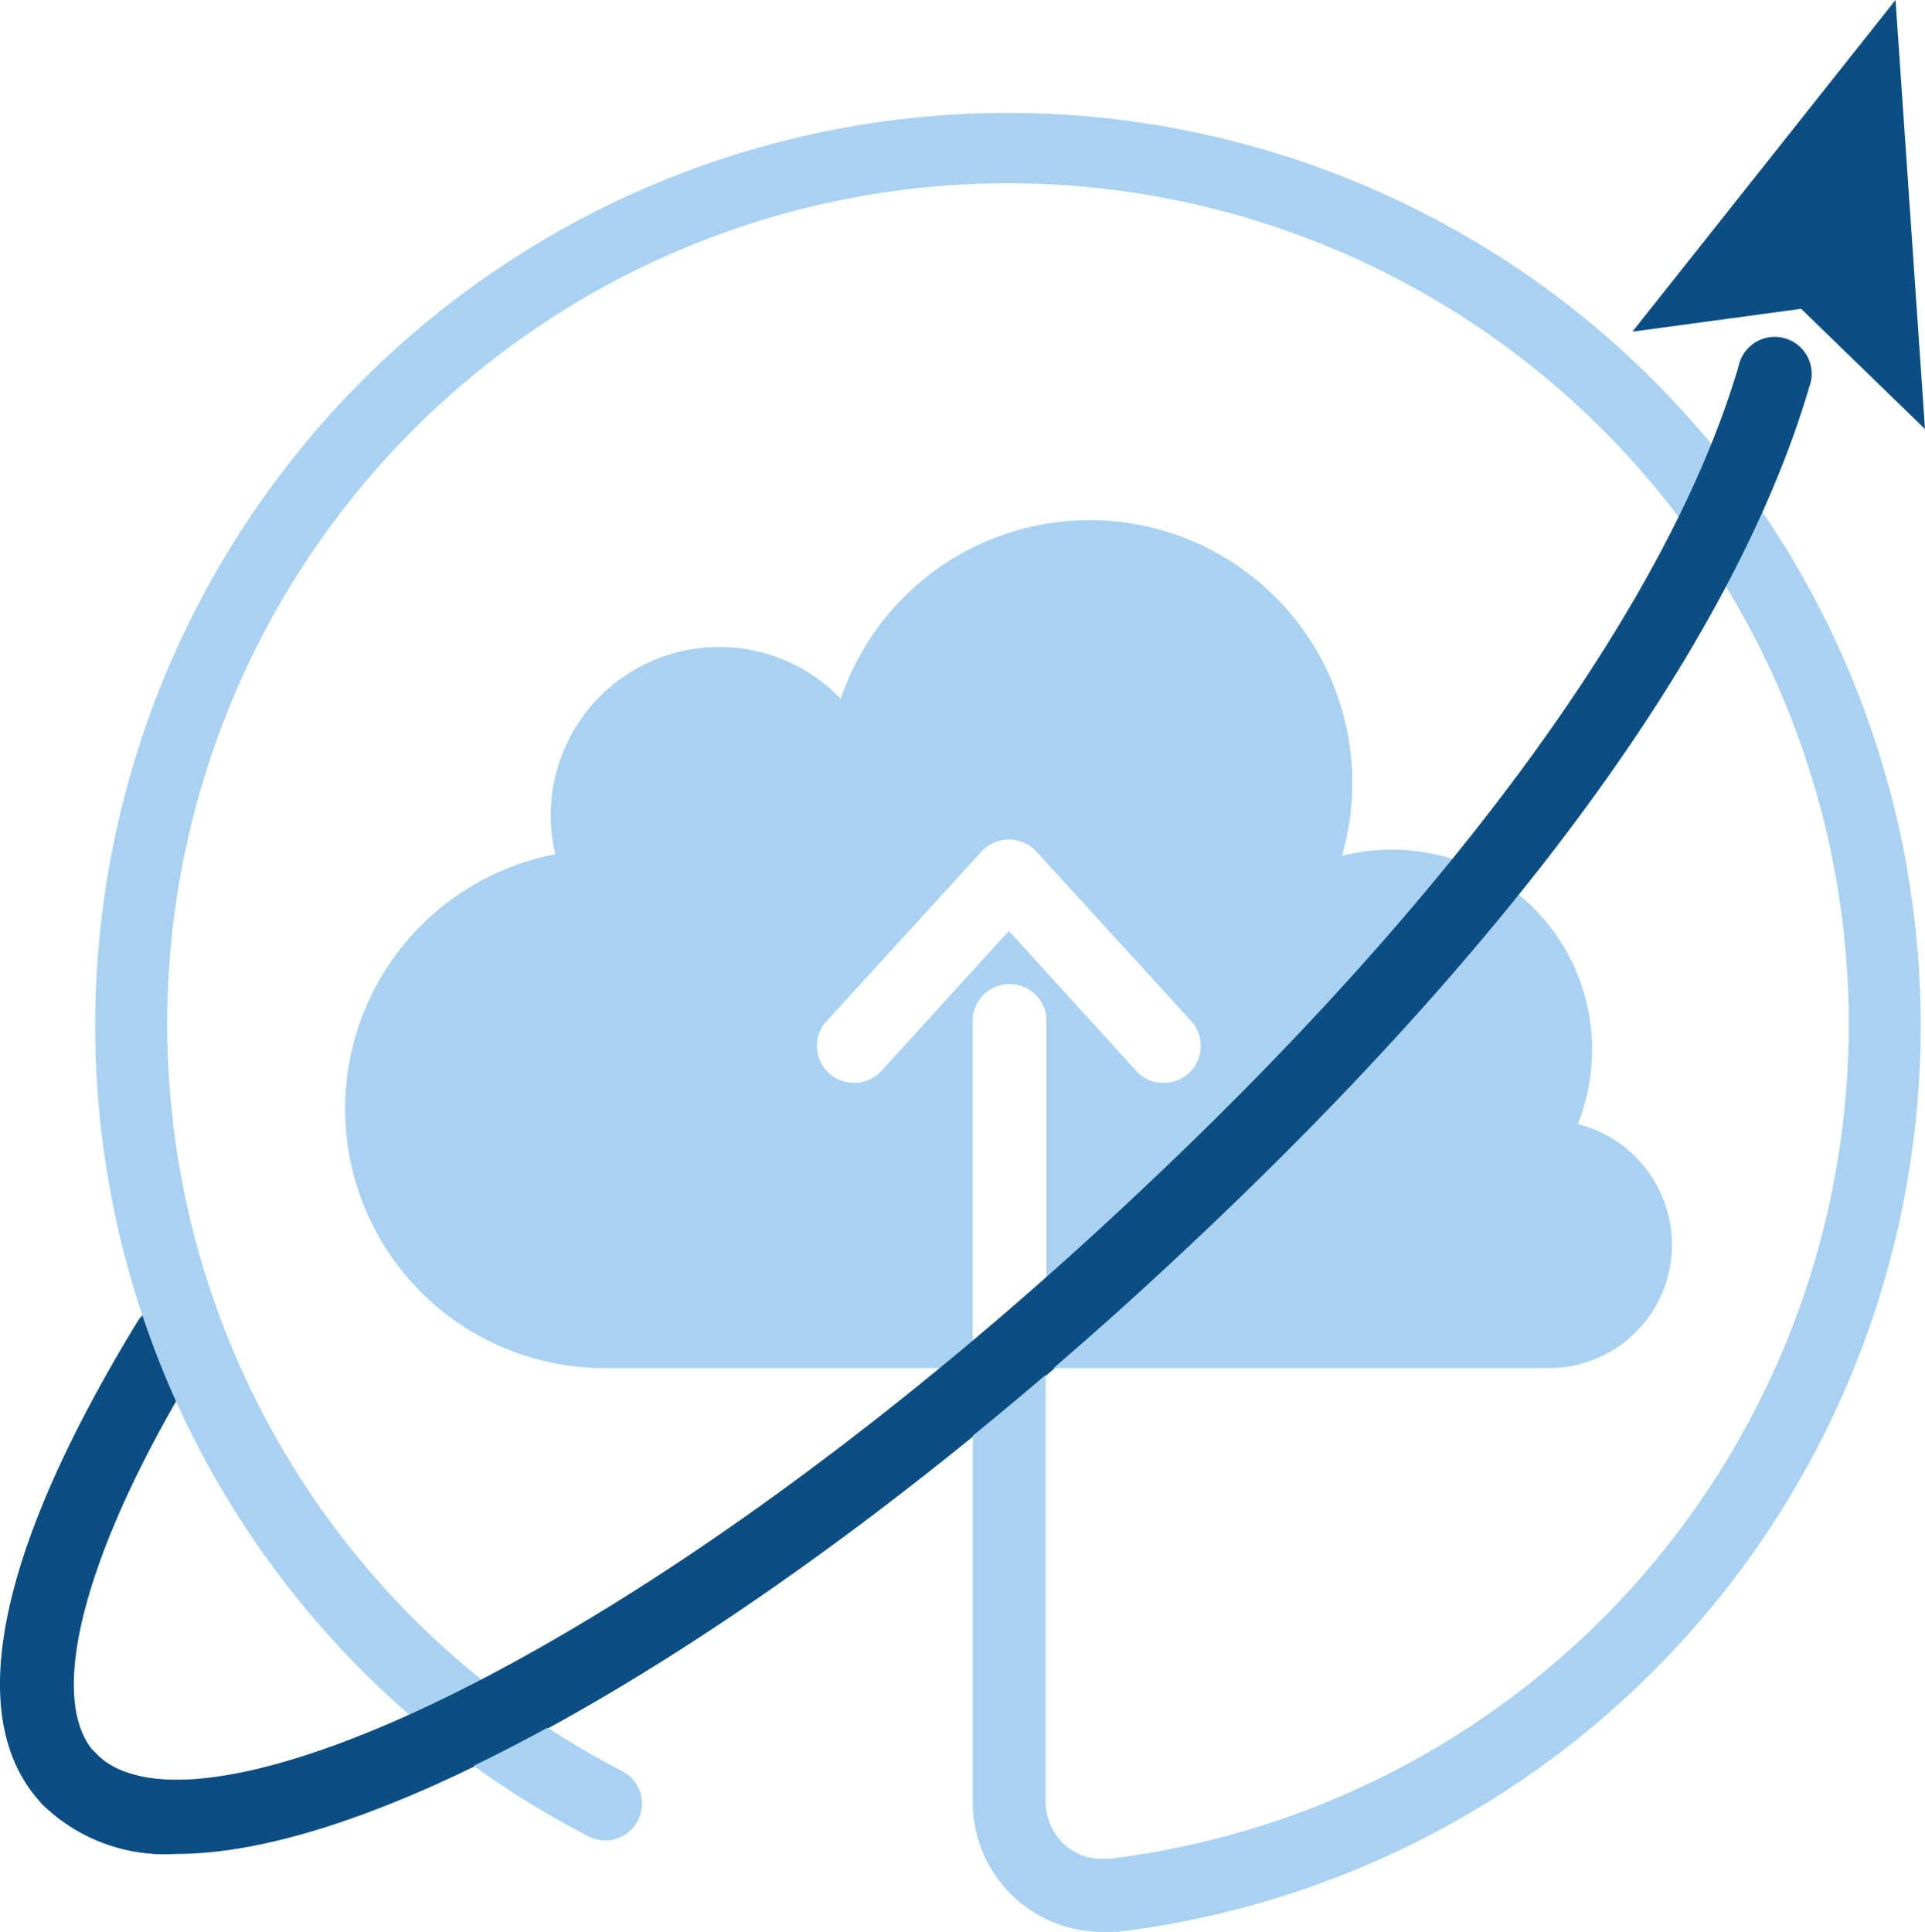
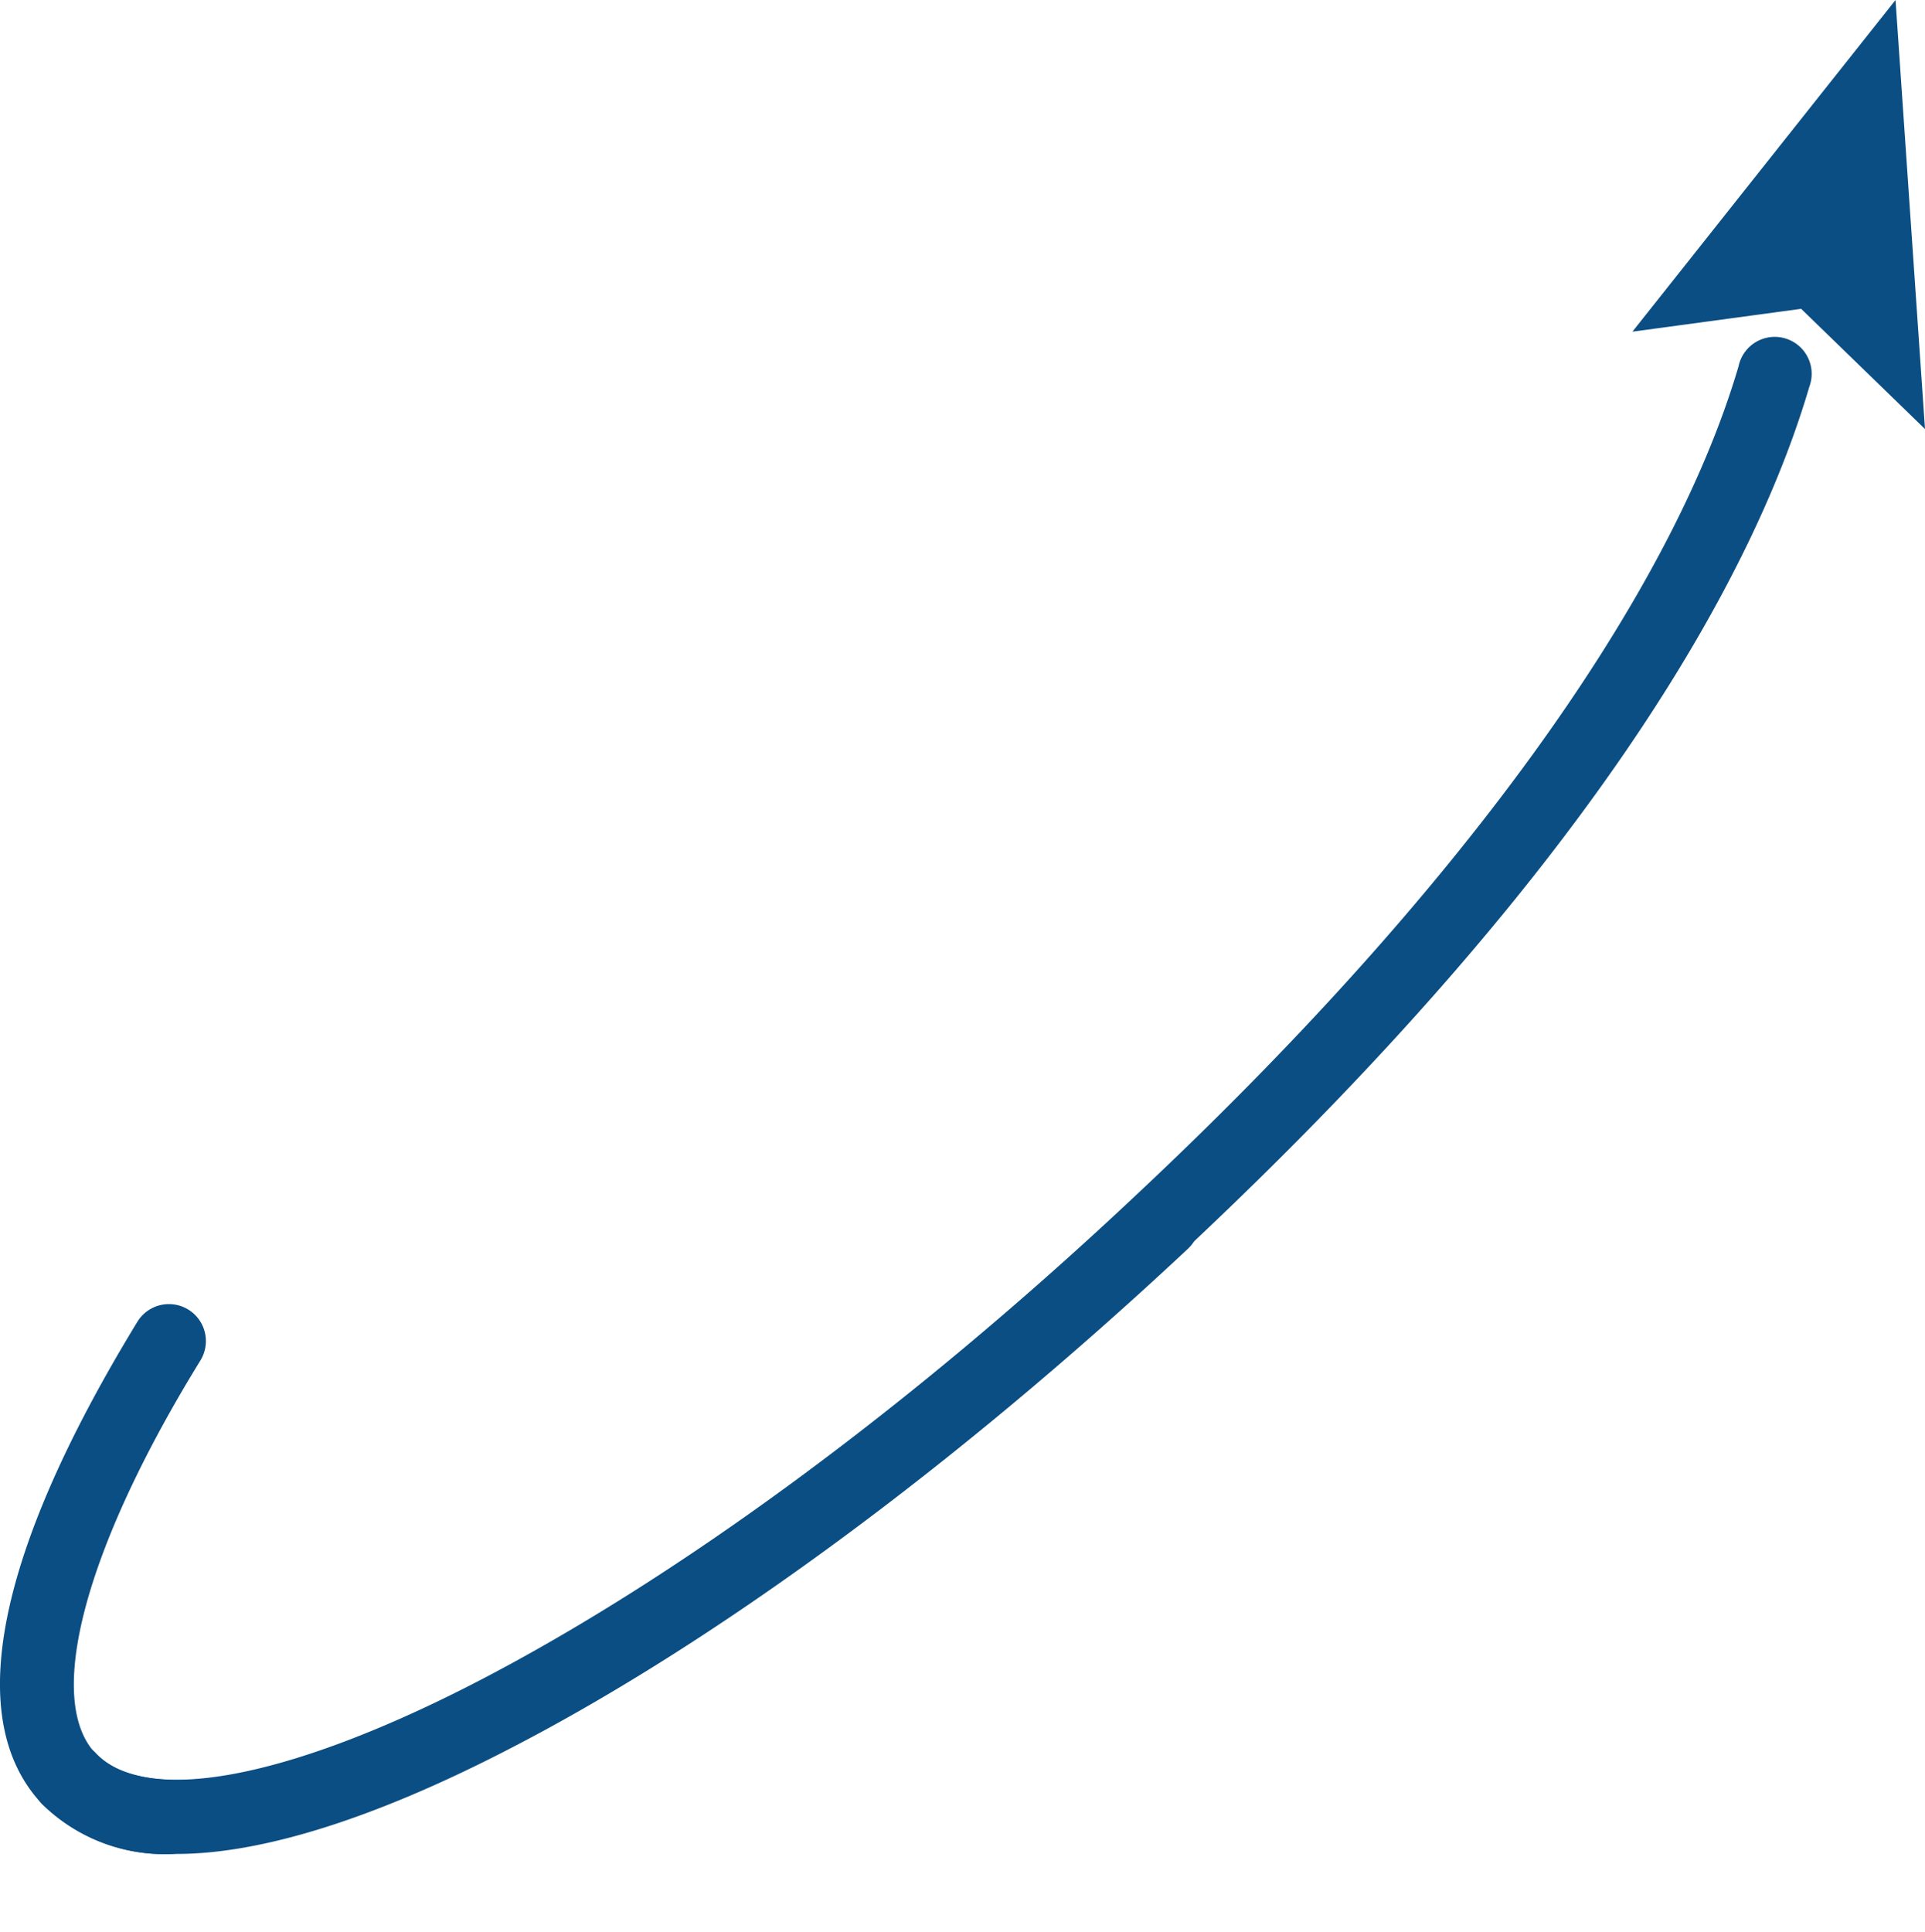
<svg xmlns="http://www.w3.org/2000/svg" viewBox="0 0 90.14 90.46">
  <path fill="#0b4e83" d="M88.76 0 76.44 15.53l7.9-1.07 5.8 5.63ZM8.27 86.8a8.2 8.2 0 0 1-6.31-2.34c-3.7-3.94-2.14-11.74 4.48-22.58a1.73 1.73 0 0 1 2.94 1.83c-5.42 8.8-7.29 15.88-4.9 18.4.86.94 4.66 3.39 17.5-3.14C31.5 74.1 42.6 65.96 53.25 55.95a1.73 1.73 0 0 1 2.38 2.52C44.75 68.65 33.36 77.04 23.56 82.04c-6.21 3.18-11.39 4.77-15.29 4.77Z" />
-   <path fill="#a9d2f2" d="M49 64.06h-3.45v20.3a6.07 6.07 0 0 0 6.07 6.1h.7a42.74 42.74 0 1 0-24.72-4.45 1.72 1.72 0 0 0 1.55-3.07 39.37 39.37 0 1 1 22.75 4.1h-.31a2.56 2.56 0 0 1-1.87-.79 2.75 2.75 0 0 1-.76-1.9v-20.3Z" />
-   <path fill="#a9d2f2" d="M73.88 52.63a9.37 9.37 0 0 0-5.2-12.18 9.64 9.64 0 0 0-5.84-.38 12.3 12.3 0 0 0-23.47-7.35A7.89 7.89 0 0 0 26 40a12.14 12.14 0 0 0 2.28 24.06h44.25a5.76 5.76 0 0 0 5.76-5.8 5.83 5.83 0 0 0-4.42-5.63ZM49 64.06h-3.45V47.94a1.73 1.73 0 1 1 3.45 0Zm6.66-13.8a1.73 1.73 0 0 1-1.17.44 1.68 1.68 0 0 1-1.28-.55l-5.97-6.56-5.97 6.56a1.74 1.74 0 0 1-2.45.1 1.71 1.71 0 0 1-.1-2.45l7.25-7.94a1.75 1.75 0 0 1 1.27-.55 1.8 1.8 0 0 1 1.28.55l7.25 7.94a1.74 1.74 0 0 1-.1 2.45Z" />
  <path fill="#0b4e83" d="M8.27 86.8a8.2 8.2 0 0 1-6.31-2.34 1.73 1.73 0 1 1 2.52-2.38c2.28 2.45 8.83 1.27 17.5-3.15 9.52-4.86 20.64-13 31.27-23.02 14.9-13.97 24.92-27.75 28.16-38.76a1.73 1.73 0 1 1 3.31.97c-2.41 8.21-9.45 21.85-29.13 40.31C44.75 68.62 33.37 77 23.53 82.01c-6.21 3.17-11.4 4.76-15.3 4.76Z" />
</svg>